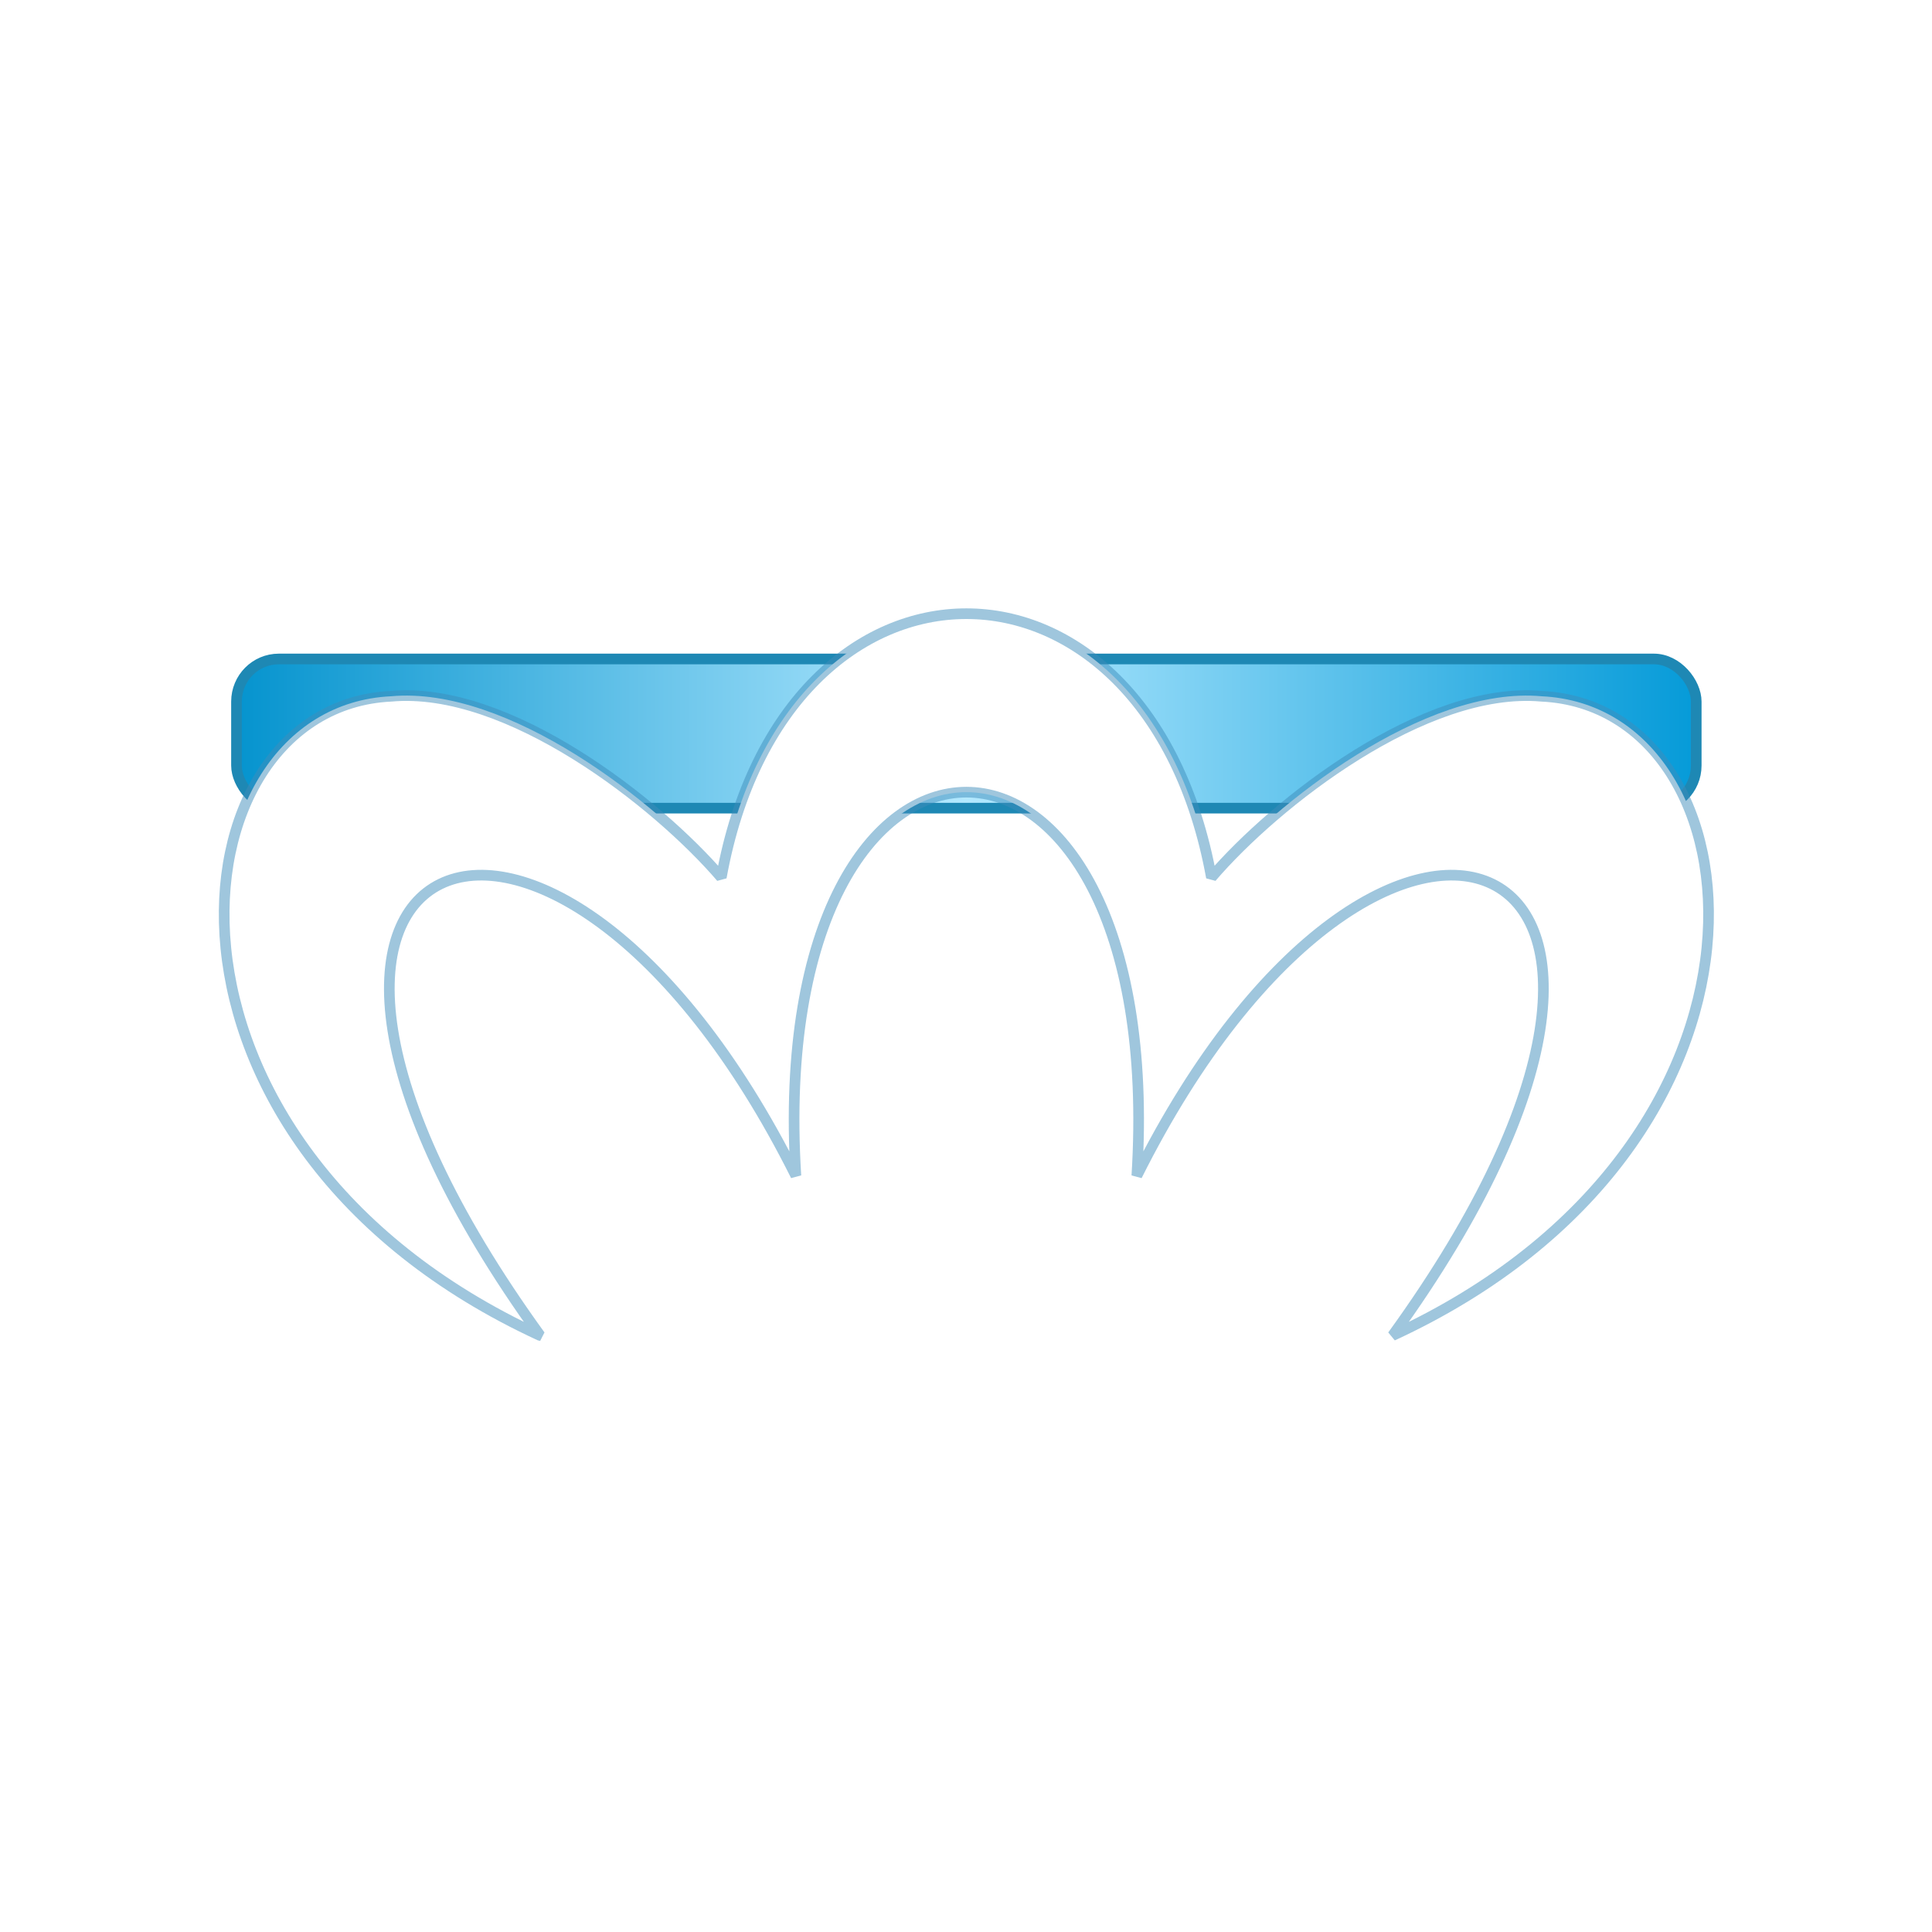
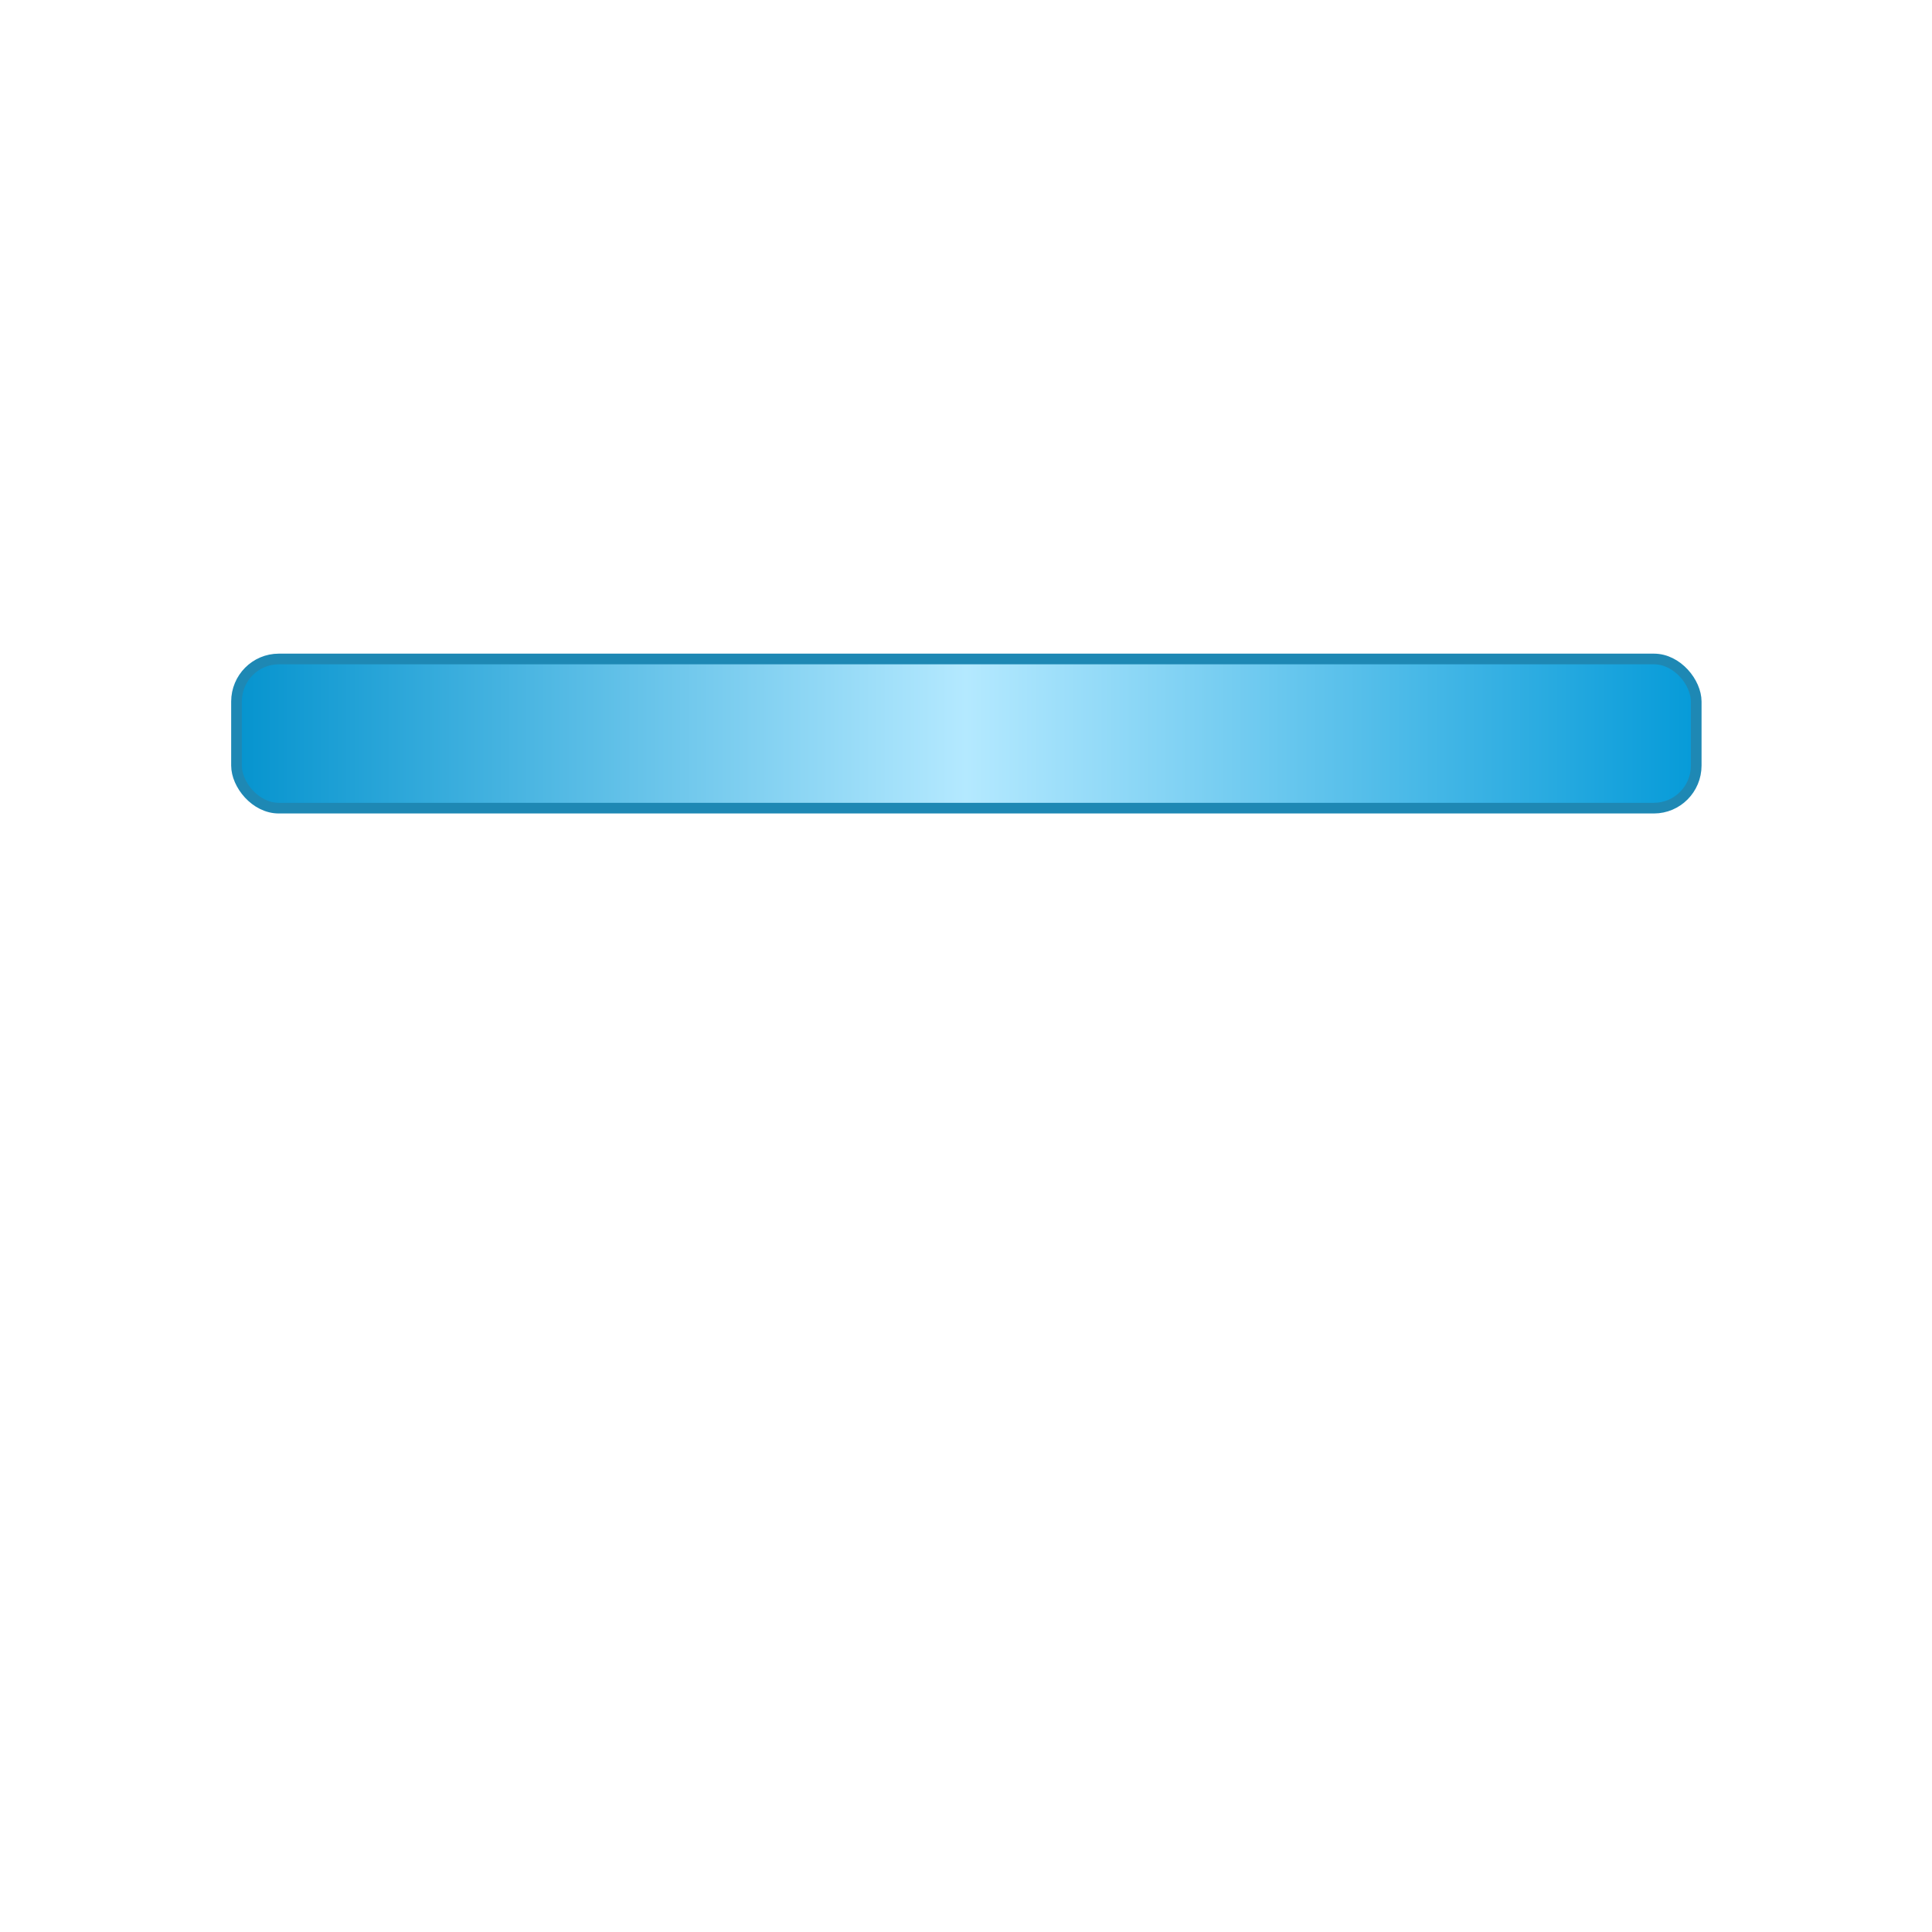
<svg xmlns="http://www.w3.org/2000/svg" xmlns:ns1="http://sodipodi.sourceforge.net/DTD/sodipodi-0.dtd" xmlns:ns2="http://www.inkscape.org/namespaces/inkscape" xmlns:xlink="http://www.w3.org/1999/xlink" version="1.0" width="200" height="200" id="svg5517" ns1:version="0.32" ns2:version="1.4.2 (ebf0e940d0, 2025-05-08)" ns1:docname="miranda.svg" ns2:output_extension="org.inkscape.output.svg.inkscape" ns2:export-filename="C:\Users\Robert\Desktop\logo_128.png" ns2:export-xdpi="22.581282" ns2:export-ydpi="22.581282">
  <ns1:namedview ns2:window-height="1032" ns2:window-width="1916" ns2:pageshadow="2" ns2:pageopacity="0.0" guidetolerance="10.0" gridtolerance="10.0" objecttolerance="10.0" borderopacity="1.0" bordercolor="#666666" pagecolor="#ffffff" id="base" ns2:zoom="0.74463275" ns2:cx="249.11609" ns2:cy="365.28074" ns2:window-x="0" ns2:window-y="22" ns2:current-layer="svg5517" showgrid="false" ns2:window-maximized="1" ns2:showpageshadow="2" ns2:pagecheckerboard="0" ns2:deskcolor="#d1d1d1" />
  <defs id="defs5519">
    <linearGradient id="linearGradient24001">
      <stop style="stop-color:#0e88b5;stop-opacity:1;" offset="0" id="stop24003" />
      <stop style="stop-color:#d9f1fb;stop-opacity:0;" offset="1" id="stop24005" />
    </linearGradient>
    <linearGradient id="linearGradient21801">
      <stop style="stop-color:#cbebf9;stop-opacity:1;" offset="0" id="stop21803" />
      <stop style="stop-color:#85dbff;stop-opacity:0;" offset="1" id="stop21805" />
    </linearGradient>
    <linearGradient id="linearGradient8835">
      <stop style="stop-color:#17729d;stop-opacity:1;" offset="0" id="stop8837" />
      <stop style="stop-color:#17769d;stop-opacity:0;" offset="1" id="stop8839" />
    </linearGradient>
    <linearGradient id="linearGradient21793">
      <stop style="stop-color:#dcf3ff;stop-opacity:1;" offset="0" id="stop21795" />
      <stop style="stop-color:#c9effe;stop-opacity:0;" offset="1" id="stop21797" />
    </linearGradient>
    <linearGradient id="linearGradient16687">
      <stop style="stop-color:#a2bbcc;stop-opacity:1;" offset="0" id="stop16689" />
      <stop style="stop-color:#5588c2;stop-opacity:0;" offset="1" id="stop16691" />
    </linearGradient>
    <linearGradient id="linearGradient22539">
      <stop style="stop-color:#ffffff;stop-opacity:1;" offset="0" id="stop22541" />
      <stop style="stop-color:#c3e2ff;stop-opacity:0;" offset="1" id="stop22543" />
    </linearGradient>
    <linearGradient id="linearGradient12063">
      <stop style="stop-color:#ffffff;stop-opacity:1;" offset="0" id="stop12065" />
      <stop style="stop-color:#ffffff;stop-opacity:1;" offset="1" id="stop12067" />
    </linearGradient>
    <linearGradient id="linearGradient11066">
      <stop style="stop-color: rgb(250, 230, 95); stop-opacity: 1;" offset="0" id="stop11068" />
      <stop style="stop-color: rgb(250, 210, 85); stop-opacity: 1;" offset="1" id="stop11070" />
    </linearGradient>
    <linearGradient id="linearGradient7340">
      <stop style="stop-color:#0493ce;stop-opacity:1;" offset="0" id="stop7342" />
      <stop style="stop-color:#b4e9ff;stop-opacity:1;" offset="0.5" id="stop7348" />
      <stop style="stop-color:#049ad8;stop-opacity:1;" offset="1" id="stop7344" />
    </linearGradient>
    <linearGradient x1="12" y1="-103.5" x2="150" y2="-103.5" id="linearGradient11045" xlink:href="#linearGradient7340" gradientUnits="userSpaceOnUse" gradientTransform="translate(0,131)" />
    <linearGradient x1="162.939" y1="26.542" x2="162.939" y2="50.322" id="linearGradient11072" xlink:href="#linearGradient11066" gradientUnits="userSpaceOnUse" />
    <linearGradient x1="10.842" y1="50.125" x2="151.158" y2="50.125" id="linearGradient12069" xlink:href="#linearGradient12063" gradientUnits="userSpaceOnUse" />
    <linearGradient x1="325.446" y1="184.035" x2="354.463" y2="120.572" id="linearGradient12406" xlink:href="#linearGradient24001" gradientUnits="userSpaceOnUse" gradientTransform="matrix(1.045,0,0,1.045,-214.172,-116.934)" />
    <radialGradient cx="317.182" cy="135.204" r="22.969" fx="317.182" fy="135.204" id="radialGradient12409" xlink:href="#linearGradient21801" gradientUnits="userSpaceOnUse" gradientTransform="matrix(0.141,0.395,-1.634,0.586,295.545,-173.19)" />
    <linearGradient x1="306.539" y1="161.843" x2="315.906" y2="135.699" id="linearGradient12412" xlink:href="#linearGradient8835" gradientUnits="userSpaceOnUse" gradientTransform="matrix(0.968,0,0,0.968,-189.172,-104.009)" />
    <radialGradient cx="267.804" cy="144.339" r="12.237" fx="267.804" fy="144.339" id="radialGradient12415" xlink:href="#linearGradient21793" gradientUnits="userSpaceOnUse" gradientTransform="matrix(-1.191,1.144,-0.701,-0.73,492.784,-175.104)" />
    <linearGradient x1="263.388" y1="158.364" x2="285.357" y2="140.616" id="linearGradient12418" xlink:href="#linearGradient16687" gradientUnits="userSpaceOnUse" gradientTransform="matrix(1.04,0,0,1.04,-209.617,-116.318)" />
    <linearGradient x1="248.362" y1="139.424" x2="256.883" y2="141.563" id="linearGradient12421" xlink:href="#linearGradient16687" gradientUnits="userSpaceOnUse" gradientTransform="matrix(1.228,0,0,1.01,-282,-94.711)" />
    <radialGradient cx="222.735" cy="137.949" r="19.015" fx="222.735" fy="137.949" id="radialGradient12424" xlink:href="#linearGradient22539" gradientUnits="userSpaceOnUse" gradientTransform="matrix(1.211,0.358,-0.364,1.361,-194.76,-240.436)" />
    <linearGradient ns2:collect="always" xlink:href="#linearGradient7340" id="linearGradient3102" gradientUnits="userSpaceOnUse" gradientTransform="translate(4.155,170.212)" x1="12" y1="-103.5" x2="150" y2="-103.5" />
    <linearGradient ns2:collect="always" xlink:href="#linearGradient12063" id="linearGradient3104" gradientUnits="userSpaceOnUse" x1="10.842" y1="50.125" x2="151.158" y2="50.125" />
    <radialGradient ns2:collect="always" xlink:href="#linearGradient22539" id="radialGradient3106" gradientUnits="userSpaceOnUse" gradientTransform="matrix(1.211,0.358,-0.364,1.361,-194.76,-240.436)" cx="222.735" cy="137.949" fx="222.735" fy="137.949" r="19.015" />
    <linearGradient ns2:collect="always" xlink:href="#linearGradient16687" id="linearGradient3108" gradientUnits="userSpaceOnUse" gradientTransform="matrix(1.228,0,0,1.01,-282,-94.711)" x1="248.362" y1="139.424" x2="256.883" y2="141.563" />
    <linearGradient ns2:collect="always" xlink:href="#linearGradient16687" id="linearGradient3110" gradientUnits="userSpaceOnUse" gradientTransform="matrix(1.04,0,0,1.04,-209.617,-116.318)" x1="263.388" y1="158.364" x2="285.357" y2="140.616" />
    <radialGradient ns2:collect="always" xlink:href="#linearGradient21793" id="radialGradient3112" gradientUnits="userSpaceOnUse" gradientTransform="matrix(-1.191,1.144,-0.701,-0.73,492.784,-175.104)" cx="267.804" cy="144.339" fx="267.804" fy="144.339" r="12.237" />
    <linearGradient ns2:collect="always" xlink:href="#linearGradient8835" id="linearGradient3114" gradientUnits="userSpaceOnUse" gradientTransform="matrix(0.968,0,0,0.968,-189.172,-104.009)" x1="306.539" y1="161.843" x2="315.906" y2="135.699" />
    <radialGradient ns2:collect="always" xlink:href="#linearGradient21801" id="radialGradient3116" gradientUnits="userSpaceOnUse" gradientTransform="matrix(0.141,0.395,-1.634,0.586,295.545,-173.19)" cx="317.182" cy="135.204" fx="317.182" fy="135.204" r="22.969" />
    <linearGradient ns2:collect="always" xlink:href="#linearGradient24001" id="linearGradient3118" gradientUnits="userSpaceOnUse" gradientTransform="matrix(1.045,0,0,1.045,-214.172,-116.934)" x1="325.446" y1="184.035" x2="354.463" y2="120.572" />
    <linearGradient ns2:collect="always" xlink:href="#linearGradient24001" id="linearGradient3121" gradientUnits="userSpaceOnUse" gradientTransform="matrix(1.045,0,0,1.045,-214.172,-116.934)" x1="325.446" y1="184.035" x2="354.463" y2="120.572" />
    <radialGradient ns2:collect="always" xlink:href="#linearGradient21801" id="radialGradient3124" gradientUnits="userSpaceOnUse" gradientTransform="matrix(0.141,0.395,-1.634,0.586,295.545,-173.19)" cx="317.182" cy="135.204" fx="317.182" fy="135.204" r="22.969" />
    <linearGradient ns2:collect="always" xlink:href="#linearGradient8835" id="linearGradient3127" gradientUnits="userSpaceOnUse" gradientTransform="matrix(0.968,0,0,0.968,-189.172,-104.009)" x1="306.539" y1="161.843" x2="315.906" y2="135.699" />
    <radialGradient ns2:collect="always" xlink:href="#linearGradient21793" id="radialGradient3130" gradientUnits="userSpaceOnUse" gradientTransform="matrix(-1.191,1.144,-0.701,-0.73,492.784,-175.104)" cx="267.804" cy="144.339" fx="267.804" fy="144.339" r="12.237" />
    <linearGradient ns2:collect="always" xlink:href="#linearGradient16687" id="linearGradient3133" gradientUnits="userSpaceOnUse" gradientTransform="matrix(1.04,0,0,1.04,-209.617,-116.318)" x1="263.388" y1="158.364" x2="285.357" y2="140.616" />
    <linearGradient ns2:collect="always" xlink:href="#linearGradient16687" id="linearGradient3136" gradientUnits="userSpaceOnUse" gradientTransform="matrix(1.228,0,0,1.01,-282,-94.711)" x1="248.362" y1="139.424" x2="256.883" y2="141.563" />
    <radialGradient ns2:collect="always" xlink:href="#linearGradient22539" id="radialGradient3139" gradientUnits="userSpaceOnUse" gradientTransform="matrix(1.211,0.358,-0.364,1.361,-194.76,-240.436)" cx="222.735" cy="137.949" fx="222.735" fy="137.949" r="19.015" />
    <linearGradient ns2:collect="always" xlink:href="#linearGradient12063" id="linearGradient3142" gradientUnits="userSpaceOnUse" x1="10.842" y1="50.125" x2="151.158" y2="50.125" gradientTransform="translate(4.155,39.212)" />
    <linearGradient ns2:collect="always" xlink:href="#linearGradient16687" id="linearGradient4436" gradientUnits="userSpaceOnUse" gradientTransform="matrix(1.224,0.207,-0.089,0.999,-264.073,-144.199)" x1="248.362" y1="139.424" x2="256.883" y2="141.563" />
    <linearGradient ns2:collect="always" xlink:href="#linearGradient16687" id="linearGradient4438" gradientUnits="userSpaceOnUse" gradientTransform="matrix(0.931,0.395,-0.223,0.782,-141.043,-185.631)" x1="263.388" y1="158.364" x2="285.357" y2="140.616" />
    <linearGradient ns2:collect="always" xlink:href="#linearGradient8835" id="linearGradient4440" gradientUnits="userSpaceOnUse" gradientTransform="matrix(0.833,-0.015,-0.102,0.68,-126.145,-54.76)" x1="306.539" y1="161.843" x2="309.442" y2="141.301" />
    <filter style="color-interpolation-filters:sRGB" ns2:label="Drop Shadow" id="filter4274" x="-0.021" y="-0.043" width="1.042" height="1.107">
      <feFlood flood-opacity="0.498" flood-color="rgb(0,0,0)" result="flood" id="feFlood4276" />
      <feComposite in="flood" in2="SourceGraphic" operator="in" result="composite1" id="feComposite4278" />
      <feGaussianBlur in="composite1" stdDeviation="1" result="blur" id="feGaussianBlur4280" />
      <feOffset dx="0" dy="1.5" result="offset" id="feOffset4282" />
      <feComposite in="SourceGraphic" in2="offset" operator="over" result="composite2" id="feComposite4284" />
    </filter>
    <filter style="color-interpolation-filters:sRGB" ns2:label="Drop Shadow" id="filter4286" x="-0.021" y="-0.207" width="1.042" height="1.521">
      <feFlood flood-opacity="0.498" flood-color="rgb(0,0,0)" result="flood" id="feFlood4288" />
      <feComposite in="flood" in2="SourceGraphic" operator="in" result="composite1" id="feComposite4290" />
      <feGaussianBlur in="composite1" stdDeviation="1" result="blur" id="feGaussianBlur4292" />
      <feOffset dx="0" dy="1.5" result="offset" id="feOffset4294" />
      <feComposite in="SourceGraphic" in2="offset" operator="over" result="composite2" id="feComposite4296" />
    </filter>
  </defs>
  <g transform="matrix(1.103,0,0,1.103,6.111,0.7)" id="g12448">
    <rect id="rect5568" style="fill:url(#linearGradient3102);fill-opacity:1;fill-rule:nonzero;stroke:#1e88b4;stroke-width:1;stroke-linecap:butt;stroke-linejoin:bevel;stroke-miterlimit:4;stroke-dasharray:none;stroke-opacity:1;filter:url(#filter4286)" y="59.712" x="16.655" ry="4" rx="3.971" height="14" width="137" ns2:export-filename="C:\Users\Robyer\Desktop\Miranda logo\path6647.png" ns2:export-xdpi="27.571419" ns2:export-ydpi="27.571419" />
-     <path d="m 45.155,123.212 c -39,-18 -35,-59 -14,-60 11,-1 25,10 31,17 6,-33 40,-33 46,0 6,-7 20,-18 31,-17 21,1 25,42 -14,60 34,-47 -1,-61 -24,-15 3,-48 -35,-48 -32,0 -23,-46 -58,-32 -24,15 z" style="fill:url(#linearGradient3142);fill-opacity:1;fill-rule:nonzero;stroke:#3f8ebc;stroke-width:1px;stroke-linecap:butt;stroke-linejoin:bevel;stroke-opacity:0.497;filter:url(#filter4274)" id="path8235" ns2:connector-curvature="0" ns2:export-xdpi="90" ns2:export-ydpi="90" ns2:export-filename="C:\Users\Robyer\Desktop\Miranda logo\glass2.png" />
  </g>
</svg>